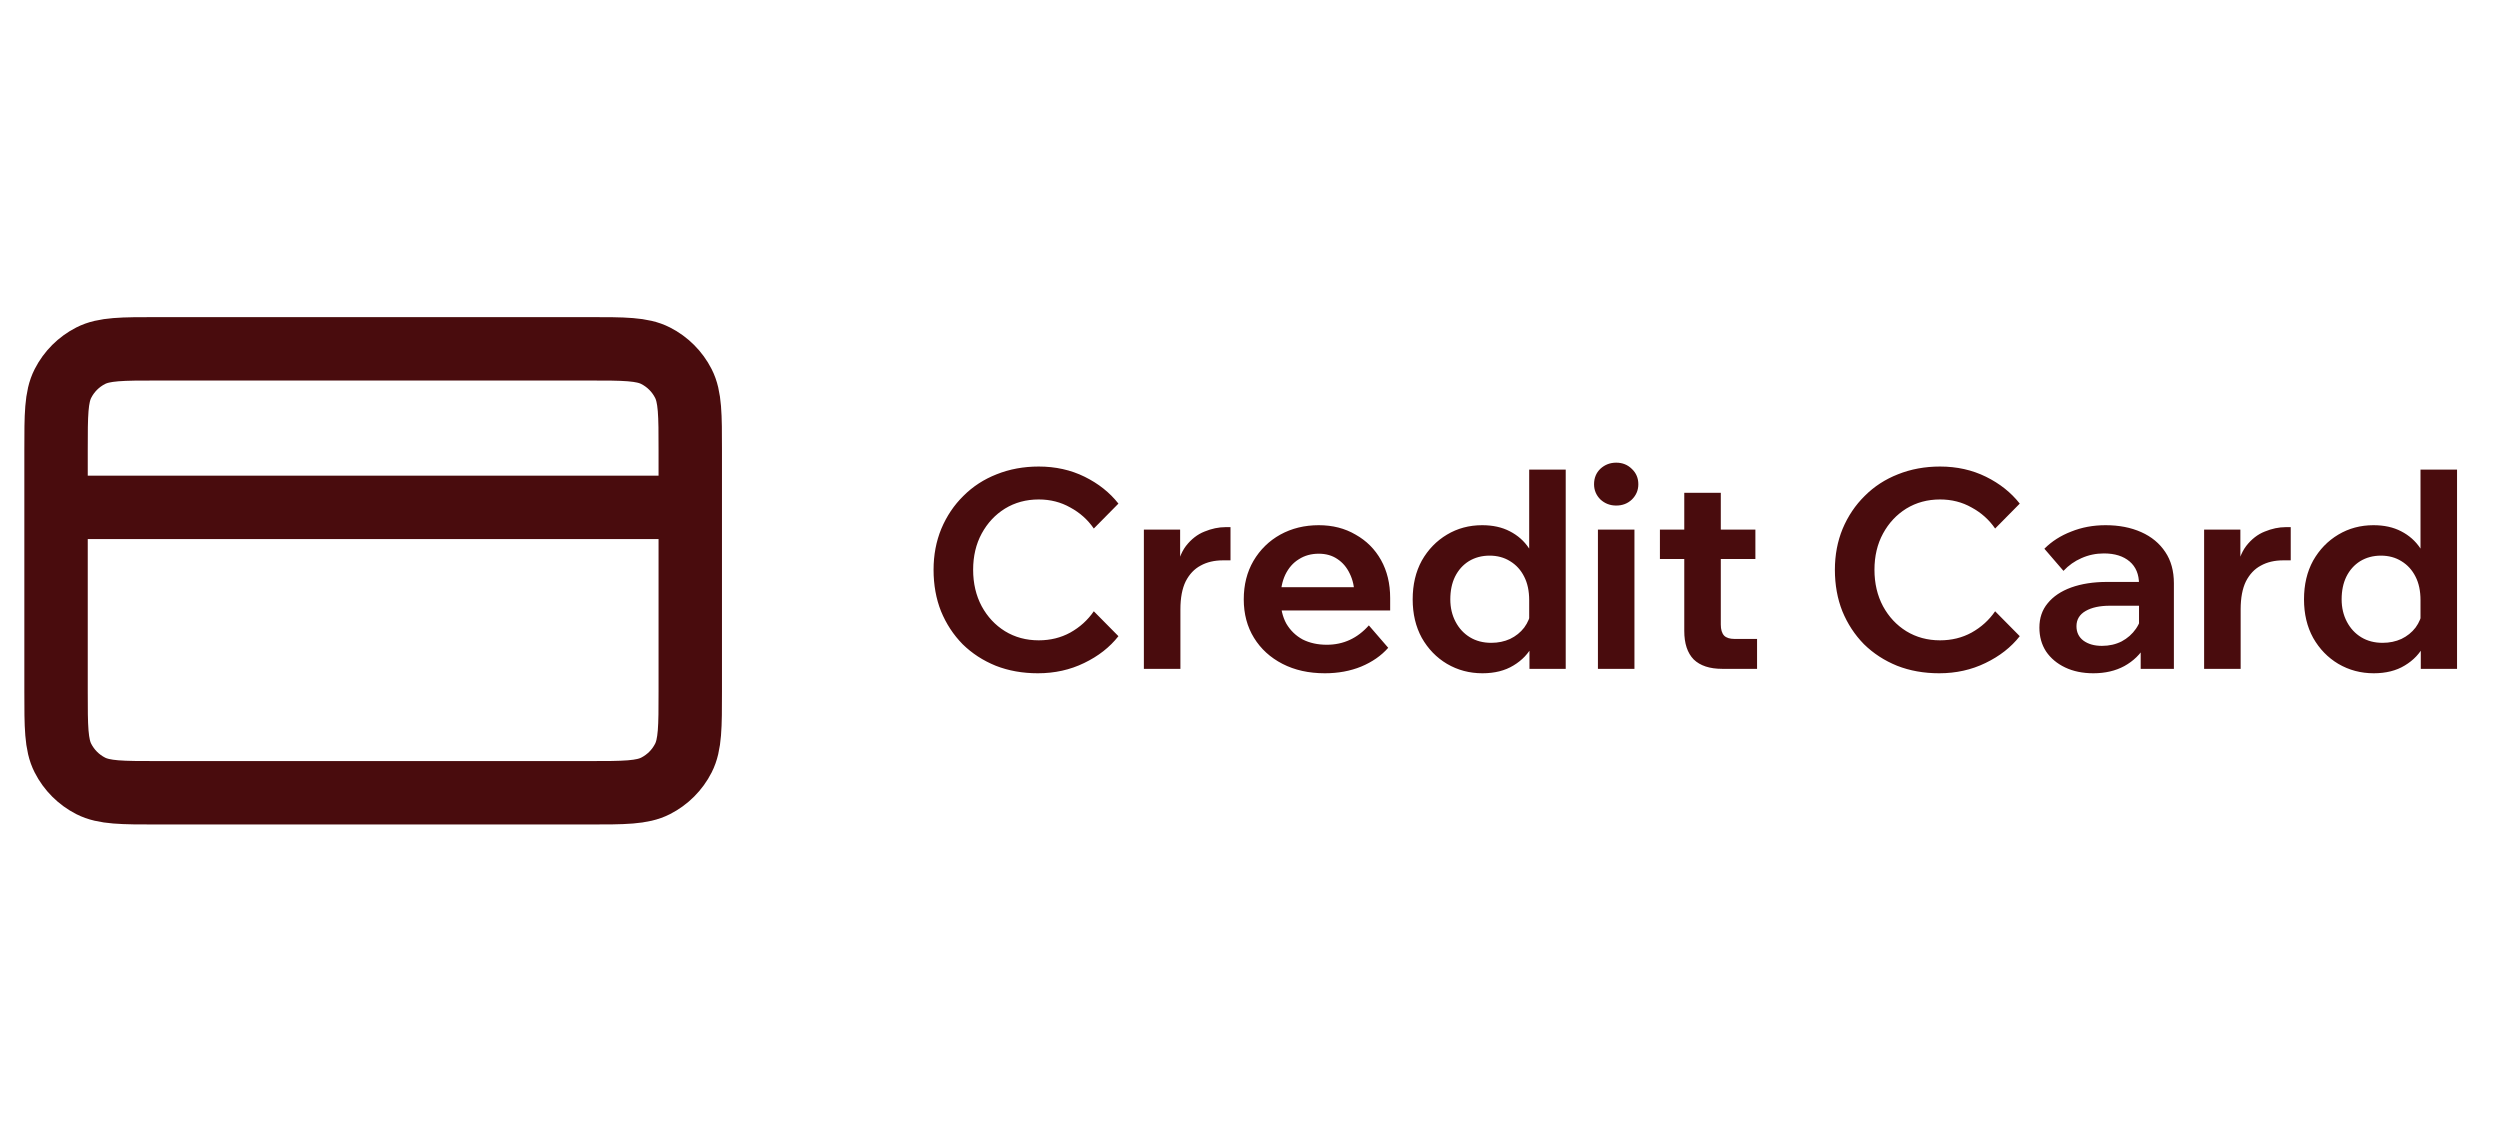
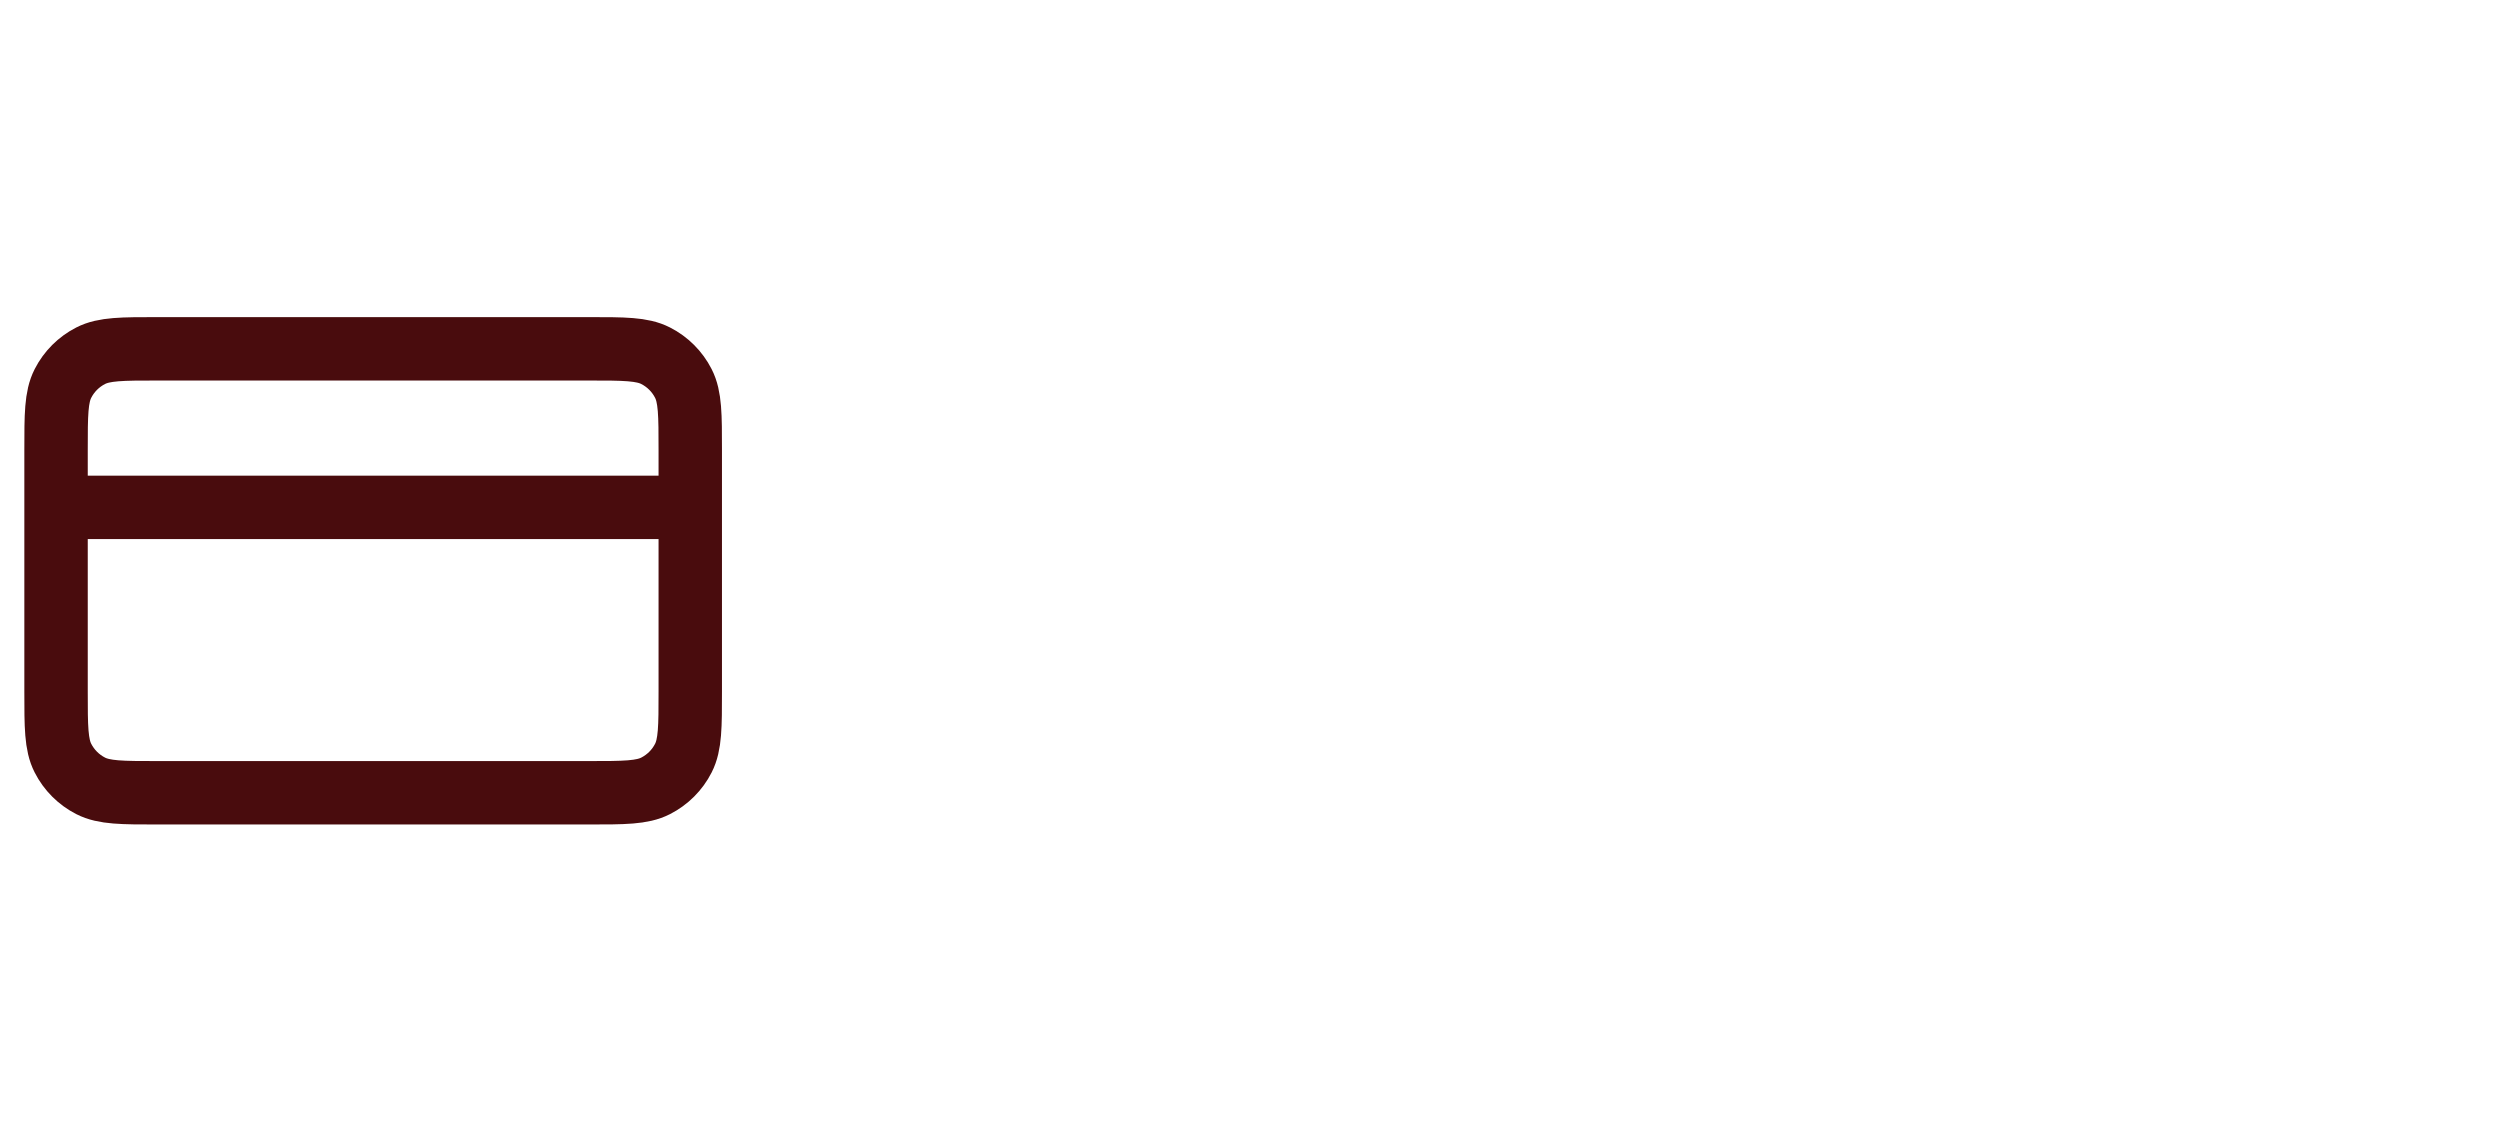
<svg xmlns="http://www.w3.org/2000/svg" width="153" height="70" viewBox="0 0 153 70" fill="none">
  <g clip-path="url(#clip0_31_31092)">
    <path d="M42.244 31.051H3.43M3.43 27.558L3.43 42.307C3.43 44.481 3.43 45.568 3.853 46.398C4.225 47.129 4.819 47.722 5.549 48.095C6.379 48.518 7.466 48.518 9.64 48.518L36.033 48.518C38.207 48.518 39.294 48.518 40.124 48.095C40.855 47.722 41.449 47.129 41.821 46.398C42.244 45.568 42.244 44.481 42.244 42.307V27.558C42.244 25.384 42.244 24.297 41.821 23.467C41.449 22.737 40.855 22.143 40.124 21.771C39.294 21.348 38.207 21.348 36.033 21.348L9.64 21.348C7.466 21.348 6.379 21.348 5.549 21.771C4.819 22.143 4.225 22.737 3.853 23.467C3.43 24.297 3.43 25.384 3.43 27.558Z" stroke="#490C0D" stroke-width="3.881" stroke-linecap="round" stroke-linejoin="round" />
-     <path d="M66.941 37.41L68.448 38.934C67.917 39.612 67.217 40.159 66.348 40.577C65.49 40.995 64.547 41.204 63.519 41.204C62.582 41.204 61.724 41.051 60.945 40.746C60.166 40.43 59.488 39.99 58.912 39.425C58.348 38.849 57.907 38.178 57.591 37.41C57.286 36.642 57.134 35.795 57.134 34.869C57.134 33.966 57.292 33.13 57.608 32.362C57.936 31.583 58.387 30.912 58.963 30.347C59.539 29.771 60.217 29.331 60.996 29.026C61.786 28.71 62.644 28.552 63.57 28.552C64.598 28.552 65.535 28.761 66.382 29.178C67.228 29.596 67.917 30.144 68.448 30.821L66.941 32.346C66.568 31.804 66.088 31.375 65.501 31.058C64.925 30.731 64.281 30.567 63.57 30.567C62.802 30.567 62.114 30.753 61.504 31.126C60.905 31.499 60.431 32.007 60.081 32.651C59.731 33.294 59.556 34.034 59.556 34.869C59.556 35.705 59.731 36.45 60.081 37.105C60.431 37.748 60.905 38.257 61.504 38.629C62.114 39.002 62.802 39.188 63.57 39.188C64.281 39.188 64.925 39.03 65.501 38.714C66.088 38.386 66.568 37.952 66.941 37.41ZM75.307 32.261V34.293H74.849C74.319 34.293 73.861 34.401 73.477 34.615C73.094 34.818 72.789 35.14 72.563 35.581C72.348 36.021 72.241 36.591 72.241 37.291V40.933H70.005V32.413H72.224V35.174H71.953C72.055 34.418 72.264 33.83 72.58 33.413C72.907 32.995 73.285 32.701 73.715 32.532C74.155 32.351 74.584 32.261 75.002 32.261H75.307ZM83.774 38.274L84.959 39.645C84.53 40.131 83.977 40.515 83.299 40.797C82.633 41.068 81.894 41.204 81.081 41.204C80.098 41.204 79.234 41.012 78.489 40.628C77.744 40.244 77.162 39.713 76.745 39.036C76.327 38.358 76.118 37.574 76.118 36.681C76.118 35.789 76.316 35.005 76.711 34.327C77.117 33.638 77.665 33.102 78.354 32.718C79.054 32.334 79.838 32.142 80.708 32.142C81.555 32.142 82.306 32.334 82.961 32.718C83.627 33.091 84.146 33.61 84.519 34.276C84.891 34.943 85.078 35.716 85.078 36.597V36.698H82.893V36.461C82.893 35.942 82.797 35.49 82.605 35.106C82.424 34.722 82.17 34.423 81.843 34.209C81.527 33.994 81.148 33.887 80.708 33.887C80.245 33.887 79.838 34 79.489 34.226C79.138 34.44 78.862 34.756 78.659 35.174C78.467 35.581 78.371 36.066 78.371 36.631C78.371 37.229 78.489 37.743 78.726 38.172C78.975 38.59 79.308 38.911 79.726 39.137C80.155 39.352 80.646 39.459 81.199 39.459C82.215 39.459 83.073 39.064 83.774 38.274ZM85.078 37.359H77.558V35.936H84.807L85.078 36.597V37.359ZM95.822 40.933H93.603V38.917L93.586 38.799V36.732C93.586 36.168 93.484 35.688 93.281 35.293C93.078 34.886 92.79 34.57 92.417 34.344C92.056 34.118 91.638 34.005 91.164 34.005C90.69 34.005 90.266 34.118 89.894 34.344C89.532 34.57 89.25 34.886 89.047 35.293C88.855 35.688 88.759 36.151 88.759 36.681C88.759 37.19 88.866 37.647 89.081 38.053C89.295 38.46 89.589 38.776 89.962 39.002C90.334 39.228 90.769 39.341 91.266 39.341C91.683 39.341 92.067 39.262 92.417 39.103C92.767 38.934 93.055 38.703 93.281 38.409C93.507 38.104 93.648 37.76 93.705 37.376L94.196 37.681C94.23 38.324 94.106 38.917 93.823 39.459C93.552 39.99 93.151 40.413 92.621 40.729C92.101 41.046 91.469 41.204 90.724 41.204C89.933 41.204 89.211 41.012 88.556 40.628C87.912 40.244 87.398 39.713 87.014 39.036C86.642 38.358 86.456 37.574 86.456 36.681C86.456 35.778 86.642 34.988 87.014 34.31C87.398 33.633 87.912 33.102 88.556 32.718C89.199 32.334 89.916 32.142 90.707 32.142C91.362 32.142 91.926 32.267 92.4 32.515C92.886 32.763 93.276 33.108 93.569 33.548C93.874 33.989 94.06 34.491 94.128 35.056H93.586V28.738H95.822V40.933ZM100.028 40.933H97.793V32.413H100.028V40.933ZM98.911 30.94C98.538 30.94 98.216 30.816 97.945 30.567C97.686 30.308 97.556 29.997 97.556 29.636C97.556 29.252 97.686 28.936 97.945 28.687C98.216 28.439 98.538 28.315 98.911 28.315C99.294 28.315 99.616 28.444 99.876 28.704C100.136 28.953 100.266 29.263 100.266 29.636C100.266 29.997 100.136 30.308 99.876 30.567C99.616 30.816 99.294 30.94 98.911 30.94ZM107.532 40.933H105.398C104.63 40.933 104.049 40.741 103.653 40.357C103.269 39.962 103.077 39.38 103.077 38.612V30.161H105.313V38.223C105.313 38.528 105.381 38.753 105.516 38.9C105.652 39.036 105.866 39.103 106.16 39.103H107.532V40.933ZM107.43 34.209H101.587V32.413H107.43V34.209ZM122.102 37.41L123.609 38.934C123.078 39.612 122.378 40.159 121.509 40.577C120.651 40.995 119.708 41.204 118.68 41.204C117.743 41.204 116.885 41.051 116.106 40.746C115.327 40.43 114.649 39.99 114.074 39.425C113.509 38.849 113.069 38.178 112.753 37.41C112.448 36.642 112.295 35.795 112.295 34.869C112.295 33.966 112.453 33.13 112.769 32.362C113.097 31.583 113.549 30.912 114.124 30.347C114.7 29.771 115.378 29.331 116.157 29.026C116.947 28.71 117.805 28.552 118.731 28.552C119.759 28.552 120.696 28.761 121.543 29.178C122.39 29.596 123.078 30.144 123.609 30.821L122.102 32.346C121.729 31.804 121.249 31.375 120.662 31.058C120.086 30.731 119.443 30.567 118.731 30.567C117.963 30.567 117.275 30.753 116.665 31.126C116.067 31.499 115.592 32.007 115.242 32.651C114.892 33.294 114.717 34.034 114.717 34.869C114.717 35.705 114.892 36.45 115.242 37.105C115.592 37.748 116.067 38.257 116.665 38.629C117.275 39.002 117.963 39.188 118.731 39.188C119.443 39.188 120.086 39.03 120.662 38.714C121.249 38.386 121.729 37.952 122.102 37.41ZM133.042 40.933H131.01V39.222L130.908 38.951V35.75C130.908 35.151 130.716 34.688 130.332 34.361C129.948 34.034 129.423 33.87 128.757 33.87C128.272 33.87 127.814 33.966 127.385 34.158C126.968 34.339 126.601 34.598 126.284 34.937L125.116 33.582C125.567 33.13 126.115 32.78 126.759 32.532C127.402 32.272 128.102 32.142 128.859 32.142C129.683 32.142 130.411 32.283 131.044 32.566C131.676 32.848 132.167 33.255 132.517 33.785C132.867 34.305 133.042 34.943 133.042 35.699V40.933ZM128.114 41.204C127.459 41.204 126.883 41.085 126.386 40.848C125.889 40.611 125.5 40.283 125.217 39.866C124.946 39.448 124.811 38.962 124.811 38.409C124.811 37.822 124.98 37.325 125.319 36.919C125.658 36.501 126.138 36.179 126.759 35.953C127.391 35.727 128.119 35.614 128.944 35.614H131.128V37.071H129.113C128.503 37.071 128.012 37.178 127.639 37.393C127.267 37.607 127.08 37.918 127.08 38.324C127.08 38.697 127.222 38.991 127.504 39.205C127.797 39.42 128.176 39.527 128.639 39.527C129.079 39.527 129.48 39.437 129.841 39.256C130.203 39.064 130.496 38.804 130.722 38.477C130.948 38.149 131.078 37.777 131.112 37.359L131.755 37.664C131.755 38.364 131.603 38.979 131.298 39.51C130.993 40.041 130.564 40.458 130.011 40.763C129.469 41.057 128.836 41.204 128.114 41.204ZM140.193 32.261V34.293H139.736C139.205 34.293 138.748 34.401 138.364 34.615C137.98 34.818 137.676 35.14 137.45 35.581C137.235 36.021 137.128 36.591 137.128 37.291V40.933H134.892V32.413H137.111V35.174H136.84C136.942 34.418 137.15 33.83 137.467 33.413C137.794 32.995 138.172 32.701 138.601 32.532C139.042 32.351 139.471 32.261 139.889 32.261H140.193ZM150.371 40.933H148.152V38.917L148.135 38.799V36.732C148.135 36.168 148.034 35.688 147.831 35.293C147.627 34.886 147.339 34.57 146.967 34.344C146.605 34.118 146.188 34.005 145.713 34.005C145.239 34.005 144.816 34.118 144.443 34.344C144.082 34.57 143.799 34.886 143.596 35.293C143.404 35.688 143.308 36.151 143.308 36.681C143.308 37.19 143.416 37.647 143.63 38.053C143.845 38.46 144.138 38.776 144.511 39.002C144.883 39.228 145.318 39.341 145.815 39.341C146.233 39.341 146.617 39.262 146.967 39.103C147.317 38.934 147.605 38.703 147.831 38.409C148.056 38.104 148.197 37.76 148.254 37.376L148.745 37.681C148.779 38.324 148.655 38.917 148.373 39.459C148.102 39.99 147.701 40.413 147.17 40.729C146.651 41.046 146.018 41.204 145.273 41.204C144.483 41.204 143.76 41.012 143.105 40.628C142.461 40.244 141.948 39.713 141.564 39.036C141.191 38.358 141.005 37.574 141.005 36.681C141.005 35.778 141.191 34.988 141.564 34.31C141.948 33.633 142.461 33.102 143.105 32.718C143.749 32.334 144.466 32.142 145.256 32.142C145.911 32.142 146.476 32.267 146.95 32.515C147.435 32.763 147.825 33.108 148.118 33.548C148.423 33.989 148.61 34.491 148.677 35.056H148.135V28.738H150.371V40.933Z" fill="#490C0D" />
  </g>
  <defs>
    <clipPath id="clip0_31_31092">
      <rect width="151.375" height="69.865" fill="white" transform="translate(0.76)" />
    </clipPath>
  </defs>
</svg>